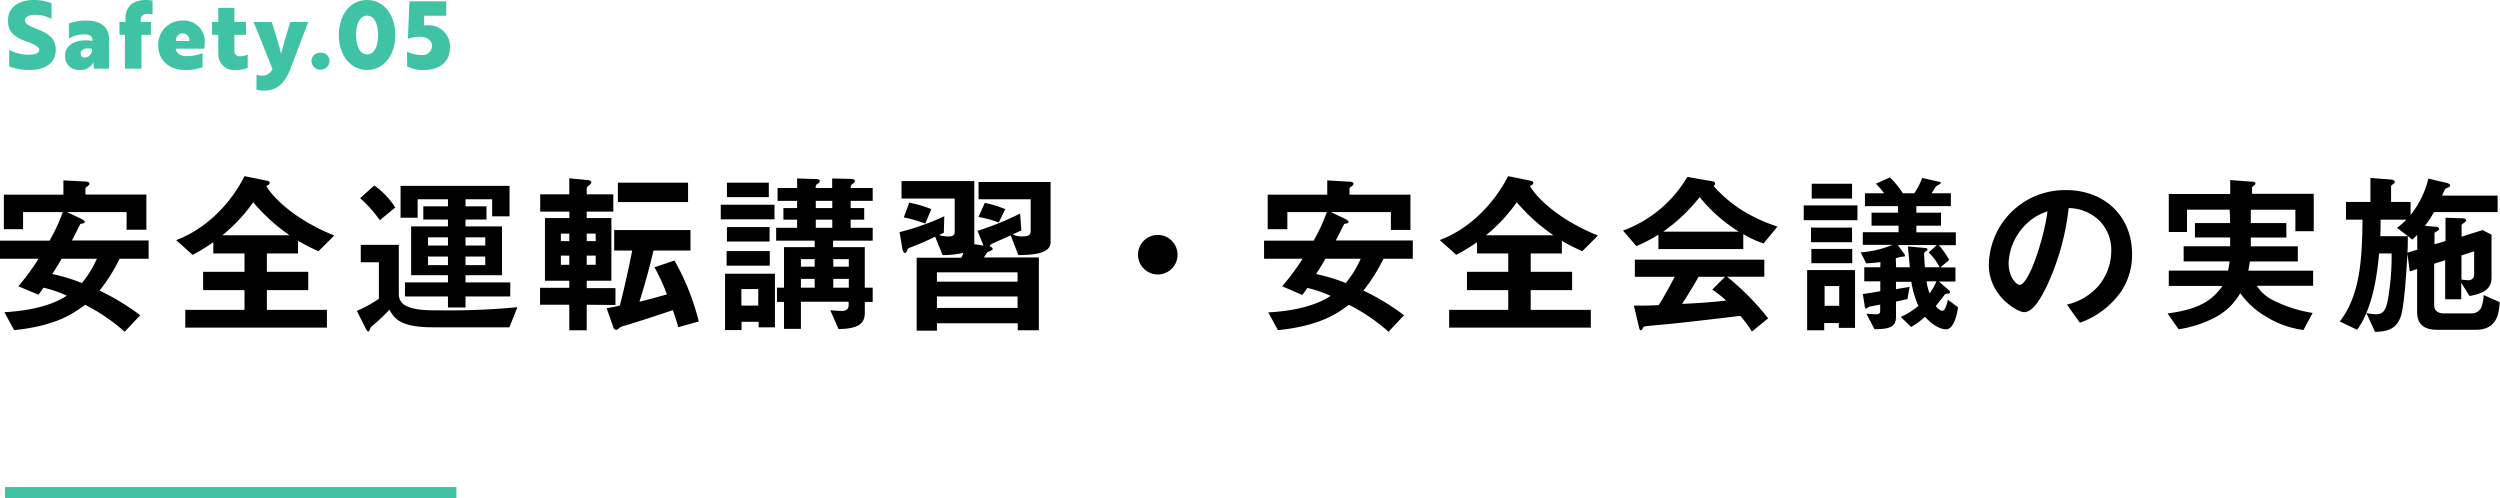
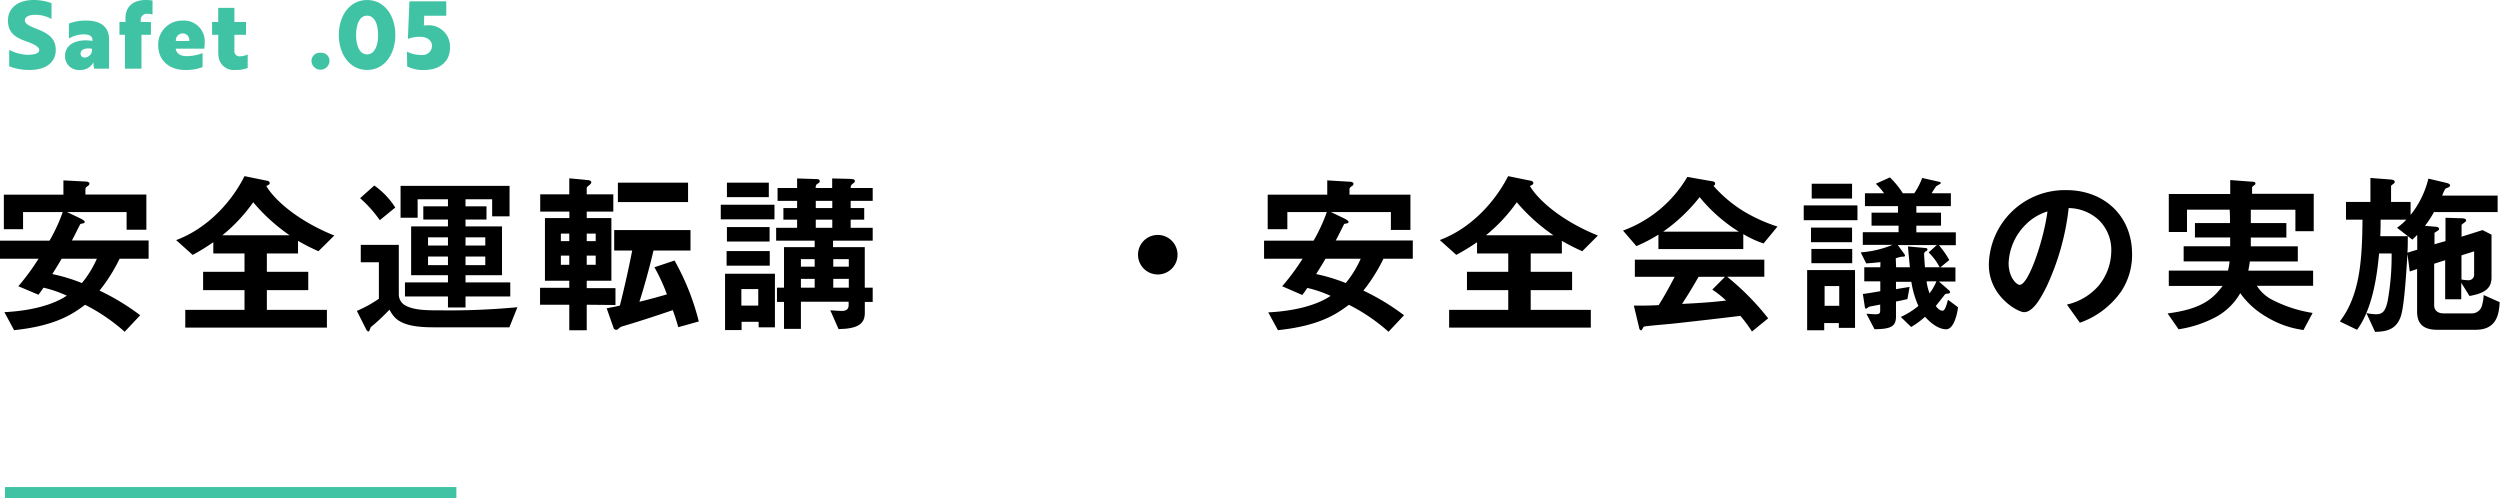
<svg xmlns="http://www.w3.org/2000/svg" viewBox="0 0 454.17 90.48">
  <defs>
    <style>.cls-1{fill:#3fc3a4;}</style>
  </defs>
  <title>action__title_16</title>
  <g id="Layer_2" data-name="Layer 2">
    <g id="ベスト便">
      <path d="M21.73,47a30.19,30.19,0,0,1-3.65,5.79,42.06,42.06,0,0,1,7.39,4.48l-2.82,3a33.7,33.7,0,0,0-7.19-4.9c-2.08,1.54-5.16,3.81-12.9,4.61L.8,56.71c5.09-.26,9-1.41,11.33-3A21.84,21.84,0,0,0,7.9,52.26c-.54.8-.6.87-.92,1.28L3.33,52A40.71,40.71,0,0,0,7,47H0V43.72H9a31.42,31.42,0,0,0,2.4-5.19H4.19v3.11H.7V35.37H11.52v-2.6l3.84.2c.67,0,.89.19.89.38a.5.5,0,0,1-.22.38c-.42.29-.51.39-.51.61v1H26.59v6.4H23V38.53H12.19l2.56,1.22c.13.1.64.32.64.58,0,.06,0,.16-.19.22s-.51.1-.58.13-1.28,2.56-1.56,3H27V47ZM11.2,47c-.54.93-.64,1.09-1.7,2.79a31.9,31.9,0,0,1,5.38,1.63A18.89,18.89,0,0,0,17.6,47Z" />
      <path d="M57.85,45.64a37,37,0,0,1-3.71-1.89v2.3H48.48v3.33H56v3.33H48.48v3.58H59.39v3.23H33.66V56.29H44.42V52.71H36.9V49.38h7.52V46.05H38.75V44A36.67,36.67,0,0,1,35,46.31l-3-2.69C37.57,41.54,42,36.84,44.42,32l3.93.8c.54.09.64.25.64.44s0,.26-.61.55c1.38,2.4,5.57,6.27,12.35,9ZM46,36.74a29.72,29.72,0,0,1-5.6,6H52.61A33.33,33.33,0,0,1,46,36.74Z" />
      <path d="M92.54,59.46H78.62c-6,0-7-1.66-7.87-3.2a34.86,34.86,0,0,1-3.39,3.17c-.16.42-.29.8-.42.8s-.32-.19-.41-.38l-1.7-3.37a23.16,23.16,0,0,0,4-2.2V47.65H65.54V44.49h6.91v9a2.3,2.3,0,0,0,1,1.89c1.64,1,4,1,6.63,1A132.58,132.58,0,0,0,94,55.81ZM69,40a22.73,22.73,0,0,0-3.58-4L68,33.7a14.39,14.39,0,0,1,3.81,4ZM84.57,53.86v2H81.38v-2H73.57V51.3h7.81V50H74.69V41.13h6.69V39.88H76.9v-2.4h4.48V36.2H75.87v3.36h-3.1V33.77h19.8V39.3H89.41V36.2H84.57v1.28h3.81v2.4H84.57v1.25H91.2V50H84.57V51.3H92.7v2.56ZM81.38,43.11H77.76v1.5h3.62Zm0,3.49H77.76v1.57h3.62Zm6.78-3.49H84.57v1.5h3.59Zm0,3.49H84.57v1.57h3.59Z" />
      <path d="M106.59,55.36V60h-3.17V55.36H98.11V52.29h5.31V51H99V39.62h4.44V38.44H98.14V35.3h5.28V32.39l3.2.32c.36,0,.8.1.8.42,0,.12-.09.28-.41.54s-.42.35-.42.54V35.3h4.83v3.14h-4.83v1.18h4.48V51h-4.48v1.34h5.22v3.07Zm-3.17-12.92h-1.53v1.37h1.53Zm0,4h-1.53v1.66h1.53Zm4.8-4h-1.63v1.37h1.63Zm0,4h-1.63v1.66h1.63Zm15,13c-.29-1.05-.61-2.05-1-3.1-1.38.48-5.67,1.92-8.93,2.88a1.91,1.91,0,0,0-.77.35c-.32.29-.38.35-.61.35a.55.55,0,0,1-.48-.45L110.21,56c.57-.1,1.47-.26,2.4-.49.67-2.59,1.6-6.68,2.24-10h-3.27V41.8h13.86v3.71h-6.72c-.77,3.33-1.79,6.91-2.56,9.31,1.69-.41,2.75-.7,5-1.34a34.43,34.43,0,0,0-2.27-4.93l3.65-1.22a44.44,44.44,0,0,1,4.41,11.07ZM112.25,36.71V33.19H125v3.52Z" />
      <path d="M130.94,39.85V37.19h9.76v2.66Zm6.88,19.61v-1h-3.1v1.5h-3V49.73h9.06v9.73ZM132,48.26V45.61h7.84v2.65Zm.06-4.38V41.25h7.75v2.63Zm0-8.07V33.19h7.61v2.62Zm5.69,16.71h-3.07v3h3.07Zm19.36,2.33v2c0,1.92-1.15,2.88-4.77,2.94l-1.5-3.42c.7.06,1.82.12,2.11.12.51,0,1.22-.16,1.22-1v-.67H145.5v4.93h-3.07V54.85h-1.28V52.26h1.28V44.9H148V43.72h-7V41.38h3.81V39.91h-2.49V37.8h2.49V36.49h-3.55V34.15h3.55V32.42l3.11.1c.89,0,1,.09,1,.38s-.13.32-.39.48-.35.26-.35.77h3V32.42l3.07.07c.86,0,1.06.16,1.06.38s-.1.29-.32.45c-.42.32-.45.38-.45.83h4v2.34h-4V37.8H157v2.11h-2.46v1.47h4v2.34h-7.2V44.9h5.76v7.36h1.44v2.59ZM148,47.08h-2.5v1.37H148Zm0,3.58h-2.5v1.6H148Zm3.2-14.17h-3V37.8h3Zm0,3.42h-3v1.47h3Zm3,7.17h-2.82v1.37h2.82Zm0,3.58h-2.82v1.6h2.82Z" />
-       <path d="M185,46.34l-1.38-3.58c-.54.25-3.49,1.53-3.61,1.63a.59.59,0,0,0-.2.38c.13.07.52.16.52.42s-.1.26-.87.58c-.16.06-.61.89-.73,1h10V60h-3.84V58.73H170.21v1.34h-3.68V46.82h8.09a2.94,2.94,0,0,0,.39-.89,16,16,0,0,1-3.78.41L169.89,43c-1.7.84-3,1.38-4.74,2.05-.16.07-.22.13-.32.35-.16.39-.22.55-.45.55s-.41-.58-.44-.71l-.52-3.07a45.88,45.88,0,0,0,8.13-2.88l-.09,3a8.86,8.86,0,0,0-.87.42,6.68,6.68,0,0,0,1.7.25c1,0,1.15-.32,1.15-1V36.07h-9.66V32.9H177V44.36l1.67.25-1.09-2.68a49.79,49.79,0,0,0,7.74-3.14l.23,3.07-1.57.71a3.56,3.56,0,0,0,1.76.38c1.09,0,1.5-.22,1.5-1V36.2h-9.47V33.06h13.09V44C190.88,46.28,187,46.31,185,46.34ZM168.1,40.61a28.22,28.22,0,0,0-3.91-1.12l1-2.68a23.18,23.18,0,0,1,4,1.18Zm16.76,8.87H170.21v1.69h14.65Zm0,4.38H170.21v2.08h14.65Zm-3.42-13.44a19.7,19.7,0,0,0-3.68-1l1.15-2.56A18.45,18.45,0,0,1,182.62,38Z" />
      <path d="M210.33,49.86a3.59,3.59,0,1,1,3.59-3.58A3.58,3.58,0,0,1,210.33,49.86Z" />
      <path d="M251.33,47a30.19,30.19,0,0,1-3.65,5.79,42.06,42.06,0,0,1,7.39,4.48l-2.82,3a33.52,33.52,0,0,0-7.2-4.9c-2.07,1.54-5.15,3.81-12.89,4.61l-1.76-3.23c5.09-.26,9-1.41,11.33-3a21.84,21.84,0,0,0-4.23-1.44c-.54.8-.6.87-.92,1.28L232.93,52a40.71,40.71,0,0,0,3.71-5h-7V43.72h9a31.42,31.42,0,0,0,2.4-5.19h-7.17v3.11H230.3V35.37h10.82v-2.6L245,33c.67,0,.89.19.89.38a.5.5,0,0,1-.22.38c-.42.29-.51.39-.51.61v1h11.07v6.4h-3.55V38.53H241.79l2.56,1.22c.13.1.64.32.64.58,0,.06,0,.16-.19.22s-.51.1-.58.13-1.28,2.56-1.56,3h14V47ZM240.8,47c-.54.93-.64,1.09-1.7,2.79a31.9,31.9,0,0,1,5.38,1.63A18.89,18.89,0,0,0,247.2,47Z" />
      <path d="M287.45,45.64a37,37,0,0,1-3.71-1.89v2.3h-5.66v3.33h7.52v3.33h-7.52v3.58H289v3.23H263.26V56.29H274V52.71H266.5V49.38H274V46.05h-5.67V44a36.67,36.67,0,0,1-3.77,2.3l-3-2.69c5.57-2.08,9.95-6.78,12.42-11.61l3.93.8c.54.09.64.25.64.44s0,.26-.61.55c1.38,2.4,5.57,6.27,12.35,9Zm-11.9-8.9a29.72,29.72,0,0,1-5.6,6h12.26A33.33,33.33,0,0,1,275.55,36.74Z" />
      <path d="M320.38,44.23a18.7,18.7,0,0,1-3.68-1.7v2.72H301.28V42.63a28.69,28.69,0,0,1-4,2.08l-2.43-2.82a22.5,22.5,0,0,0,11.68-9.75l4.57.8c.26,0,.48.19.48.41a.46.46,0,0,1-.29.42,24.13,24.13,0,0,0,5.41,4.57,29.34,29.34,0,0,0,6.21,2.82Zm-2.11,16a22.12,22.12,0,0,0-2.11-2.85c-4.39.55-11.58,1.35-12.51,1.44-.67.07-4.07.35-4.83.48a.41.41,0,0,0-.32.22c-.2.39-.29.49-.39.49a.4.4,0,0,1-.29-.29l-1-4.2c2,0,2.91,0,4.51-.09.8-1.28,1.47-2.4,2.91-5.15H297V47.17h23.52v3.11h-6.75a47.29,47.29,0,0,1,7.45,7.55Zm-9.5-24.42a31.18,31.18,0,0,1-6.63,6.28H315.9A29,29,0,0,1,308.77,35.81Zm2.3,16.8,2.31-2.33h-4.8c-1.51,2.65-2.44,4.06-3,4.93,2.69-.13,5.34-.29,8-.61A19.7,19.7,0,0,0,311.07,52.61Z" />
      <path d="M327.68,37.32h9.76V40h-9.76ZM337,59.56h-2.94v-.87h-2.66V60h-3.1V49.06H337Zm-8-18.21h7.46V44H329Zm.07,3.87h7.42v2.59h-7.42Zm.06-11.84h7.33v2.69h-7.33Zm5,18.59h-2.66v3.59h2.66Zm7.49-4.35c-.87.1-1.86.19-2.59.23l-1-2a18.79,18.79,0,0,0,5.79-1.37h-5.41V42.18h6.5V41H340V38.63h4.8V37.45h-6V35.11h3.48a13,13,0,0,0-1.5-1.73l2.56-1.15a15.42,15.42,0,0,1,2.34,2.88h2.08a12.48,12.48,0,0,0,1.44-2.78l3.1.7c.13,0,.29.1.29.22s-.67.48-.8.55-.87,1.31-.87,1.31h3.49v2.34h-6.27v1.18h4.48V41h-4.48v1.21h7.17v2.34h-3.07a16,16,0,0,1,1.88,2.69l-1.63,1.34h2.75v2.56h-3l1.86,1.63a.46.46,0,0,1,.16.29c0,.26-.26.26-.45.29a.65.65,0,0,0-.64.35c-.54.7-.86,1.09-1.5,1.89.57.8,1.09.86,1.21.86.52,0,.8-1.25,1-2l1.83,1.37c-.13,1.15-.74,4-2.15,4-.57,0-2-.22-3.84-2.27a15.55,15.55,0,0,1-2.52,1.85l-1.89-1.82a14.24,14.24,0,0,0,3.2-2,17.26,17.26,0,0,1-1.28-4.38h-2.79v1.34c.23-.06,2.44-.41,2.47-.41l-.39,2.21c-1.15.25-1.24.28-2.08.44v2.75c0,1.86-1.08,2.25-3.9,2.28L339.07,57c.29,0,1.12.09,1.73.09s.77-.19.77-.67V55.33c-.32.07-1.92.36-2,.39s-.48.35-.57.35-.17-.06-.2-.19l-.38-2.47c1.22-.16,2.05-.32,3.17-.51V51.11h-2.91V48.55h2.91Zm2.84.93h2.5c-.1-1.06-.26-2.72-.35-3.78l3.23.29c.1,0,.32.07.32.26a.31.31,0,0,1-.16.25c-.29.16-.45.26-.45.61s.13,2.21.16,2.37h2.66a10.28,10.28,0,0,0-2-2.69l1.48-1.34h-7.08L346,46.21a.32.32,0,0,1,.07.2c0,.22-.13.22-.55.22a6.14,6.14,0,0,0-1.12.29ZM350,51.11a9.11,9.11,0,0,0,.54,2.18,10,10,0,0,0,1.25-2.18Z" />
      <path d="M385.31,53a15.43,15.43,0,0,1-7.46,5.63l-2.36-3.3a10.73,10.73,0,0,0,5.76-3.42,10,10,0,0,0,2.3-6.37,7.55,7.55,0,0,0-2.3-5.6,8.21,8.21,0,0,0-5.44-2.14,45.4,45.4,0,0,1-4,14.24c-1,2-2.43,4.67-4.1,4.67-1.15,0-6.4-2.88-6.4-8.61a13.8,13.8,0,0,1,14.11-13.56c6.66,0,11.91,4.51,11.91,11.64A12,12,0,0,1,385.31,53ZM368.1,40.71a10.45,10.45,0,0,0-3.2,7.1c0,2.6,1.47,3.94,2,3.94,1.67,0,4.42-8.35,5.06-13.34A9.42,9.42,0,0,0,368.1,40.71Z" />
      <path d="M417,42v-3.9H408.9v2.43h6.46v2.62H408.9v1.6h8.54v2.75h-8.71c-.09.64-.15.93-.28,1.67h11.77v2.75H410a7.24,7.24,0,0,0,3,2.65,24.25,24.25,0,0,0,7.13,2.28l-1.66,3.1a17.14,17.14,0,0,1-6.75-2.4,15,15,0,0,1-4.74-4.29,11.24,11.24,0,0,1-4.41,4.32,21.13,21.13,0,0,1-6.79,2.24l-2-2.88c6.24-.8,8.26-2.68,10-5H394V49.16h10.75a10.08,10.08,0,0,0,.29-1.67H396.7V44.74h8.45v-1.6h-6.4V40.52h6.37c0-1.22,0-1.28-.06-2.43h-7.75v4.06H394V35.24h11.16V32.71L409,33c.55,0,.74.1.74.32s-.1.22-.29.38-.32.23-.32.42v1.09h11.2V42Z" />
      <path d="M449.76,59.91h-7c-2.49,0-3.65-1.06-3.65-3.3V48.87l-1.34.45-.41-3.2c-.17,2.49-.52,9.18-1.19,11.29-.86,2.6-2.81,2.82-4.7,2.88l-1.57-3.42a8.91,8.91,0,0,0,1.73.22c1.12,0,1.73-.44,2.14-2.46a45.8,45.8,0,0,0,.71-8.58h-2.28c-.25,2.72-.92,9.73-4,13.86l-3.13-1.51c3.64-4.73,4.06-11.1,4.12-18.49h-3V36.68h4.44V32.33l3.65.28c.23,0,.77.1.77.42a.46.46,0,0,1-.22.35c-.26.19-.45.32-.45.42v2.88h3.55v2.37a17,17,0,0,0,3.23-6.6l3.26.77c.39.1.68.23.68.45a.35.35,0,0,1-.23.32c-.06.07-.51.22-.61.29s-.51,1-.6,1.25h10.08v3H442.17a17.32,17.32,0,0,1-1.63,2.49l1.73.16c.38,0,.83.07.83.42,0,.16-.09.22-.45.45s-.38.22-.38.32v2l2-.57V39.56l2.92.09c.35,0,.83.07.83.39,0,.09-.07.22-.39.45s-.44.32-.44.41V43L451,41.8l1.63.83v7.81c0,2.11-1.5,2.88-4,3.33l-1.5-2.4v3h-2.92v-7.1l-2,.64v7.55c0,.74.45,1.47,1.73,1.47h5.15a1.89,1.89,0,0,0,1.73-1.18,7.79,7.79,0,0,0,.38-2.15l2.91,1.29C454,56.87,453.69,59.91,449.76,59.91ZM439.13,42.66a10.55,10.55,0,0,1-.89.87l-2.78-2.15a10.81,10.81,0,0,0,1.69-1.47h-4.67c0,1.09,0,1.79-.06,3h5c0,1.06,0,2.27-.07,3l1.79-.55Zm10.34,3-2.3.73v4.39a8.43,8.43,0,0,0,1.21.13,1,1,0,0,0,1.09-1.06Z" />
      <path class="cls-1" d="M1.67,12.05v-3a7.76,7.76,0,0,0,2.89.88,5.31,5.31,0,0,0,1,0c1-.07,1.57-.34,1.57-.85s-.77-1-2.26-1.53C2.78,6.8,1.45,6,1.45,3.71S3.31,0,6.09,0A9.07,9.07,0,0,1,9.36.58V3.45a6,6,0,0,0-3-.76c-1.12,0-1.84.39-1.84,1s.72,1,2.14,1.55c2.06.81,3.47,1.68,3.47,3.85s-1.7,3.62-4.74,3.62A10.18,10.18,0,0,1,1.67,12.05Z" />
      <path class="cls-1" d="M12.52,4.28a8.33,8.33,0,0,1,3.19-.54c2.72,0,4.1,1.27,4.1,3.4v5.34H17.09L17,11.81a1.49,1.49,0,0,1,0-.54h0a2.61,2.61,0,0,1-2.5,1.44,2.47,2.47,0,0,1-2.68-2.6C11.84,8,14,7,16.8,7.43V7.31c0-.78-.59-1.07-1.61-1.07A5.33,5.33,0,0,0,12.52,7Zm4.2,4.58c-1.47-.24-2.08.25-2.08.88a.69.69,0,0,0,.75.71A1.41,1.41,0,0,0,16.72,8.86Z" />
      <path class="cls-1" d="M22.79,4V3.31c0-2,1.28-3.31,3.73-3.31a7.17,7.17,0,0,1,1.19.1V2.63a3.1,3.1,0,0,0-.89-.11,1.1,1.1,0,0,0-1.26,1.15V4h1.86V6.32H25.7v6.16h-3V6.32h-1V4Z" />
      <path class="cls-1" d="M37.19,7.72a9,9,0,0,1-.08,1.12H31.92c.12.9.89,1.36,2,1.36a8.14,8.14,0,0,0,2.88-.55v2.54a8.2,8.2,0,0,1-3.16.52c-3.05,0-4.9-1.88-4.9-4.48a4.34,4.34,0,0,1,4.4-4.49A3.77,3.77,0,0,1,37.19,7.72Zm-4-1.65a1.25,1.25,0,0,0-1.24,1.38h2.43A1.19,1.19,0,0,0,33.15,6.07Z" />
      <path class="cls-1" d="M39.64,4V1.43h2.94V4h2.11V6.32H42.58V9.23a.92.92,0,0,0,1,1A3.27,3.27,0,0,0,45,9.89v2.45a5.8,5.8,0,0,1-2.28.37,2.75,2.75,0,0,1-3-2.32,6.35,6.35,0,0,1-.07-.91V6.32H38.53V4Z" />
-       <path class="cls-1" d="M46.61,13.56a2.83,2.83,0,0,0,1,.19,2,2,0,0,0,1.89-1.22L46.08,4h3.3l.88,2.89c.29,1,.58,1.9.78,2.87.12-.22.67-2.47.82-2.87L52.74,4H56l-3.28,8.6c-1,2.6-2.48,3.75-4.38,3.86a6,6,0,0,1-1.09-.05,2.13,2.13,0,0,1-.66-.14Z" />
      <path class="cls-1" d="M58.23,9.59a1.48,1.48,0,0,1,1.63,1.56,1.64,1.64,0,0,1-3.27,0A1.48,1.48,0,0,1,58.23,9.59Z" />
      <path class="cls-1" d="M66.69,0c3.16,0,5.13,2.84,5.13,6.36s-2,6.35-5.13,6.35-5.14-2.83-5.14-6.35S63.53,0,66.69,0Zm0,9.88c1.29,0,2-1.43,2-3.52s-.7-3.52-2-3.52-2,1.43-2,3.52S65.4,9.88,66.69,9.88Z" />
      <path class="cls-1" d="M73.93,9.38a5.87,5.87,0,0,0,2.64.61,1.72,1.72,0,0,0,1.92-1.64c0-1-.9-1.67-2.19-1.67a6.16,6.16,0,0,0-2.2.39L74.38.24h6.69V2.86h-4L77,4.66a3,3,0,0,1,.74-.07,3.85,3.85,0,0,1,4,4.13c0,2.52-1.92,4-4.71,4a6.3,6.3,0,0,1-3.06-.66Z" />
      <rect class="cls-1" x="0.91" y="88.48" width="82" height="2" />
    </g>
  </g>
</svg>